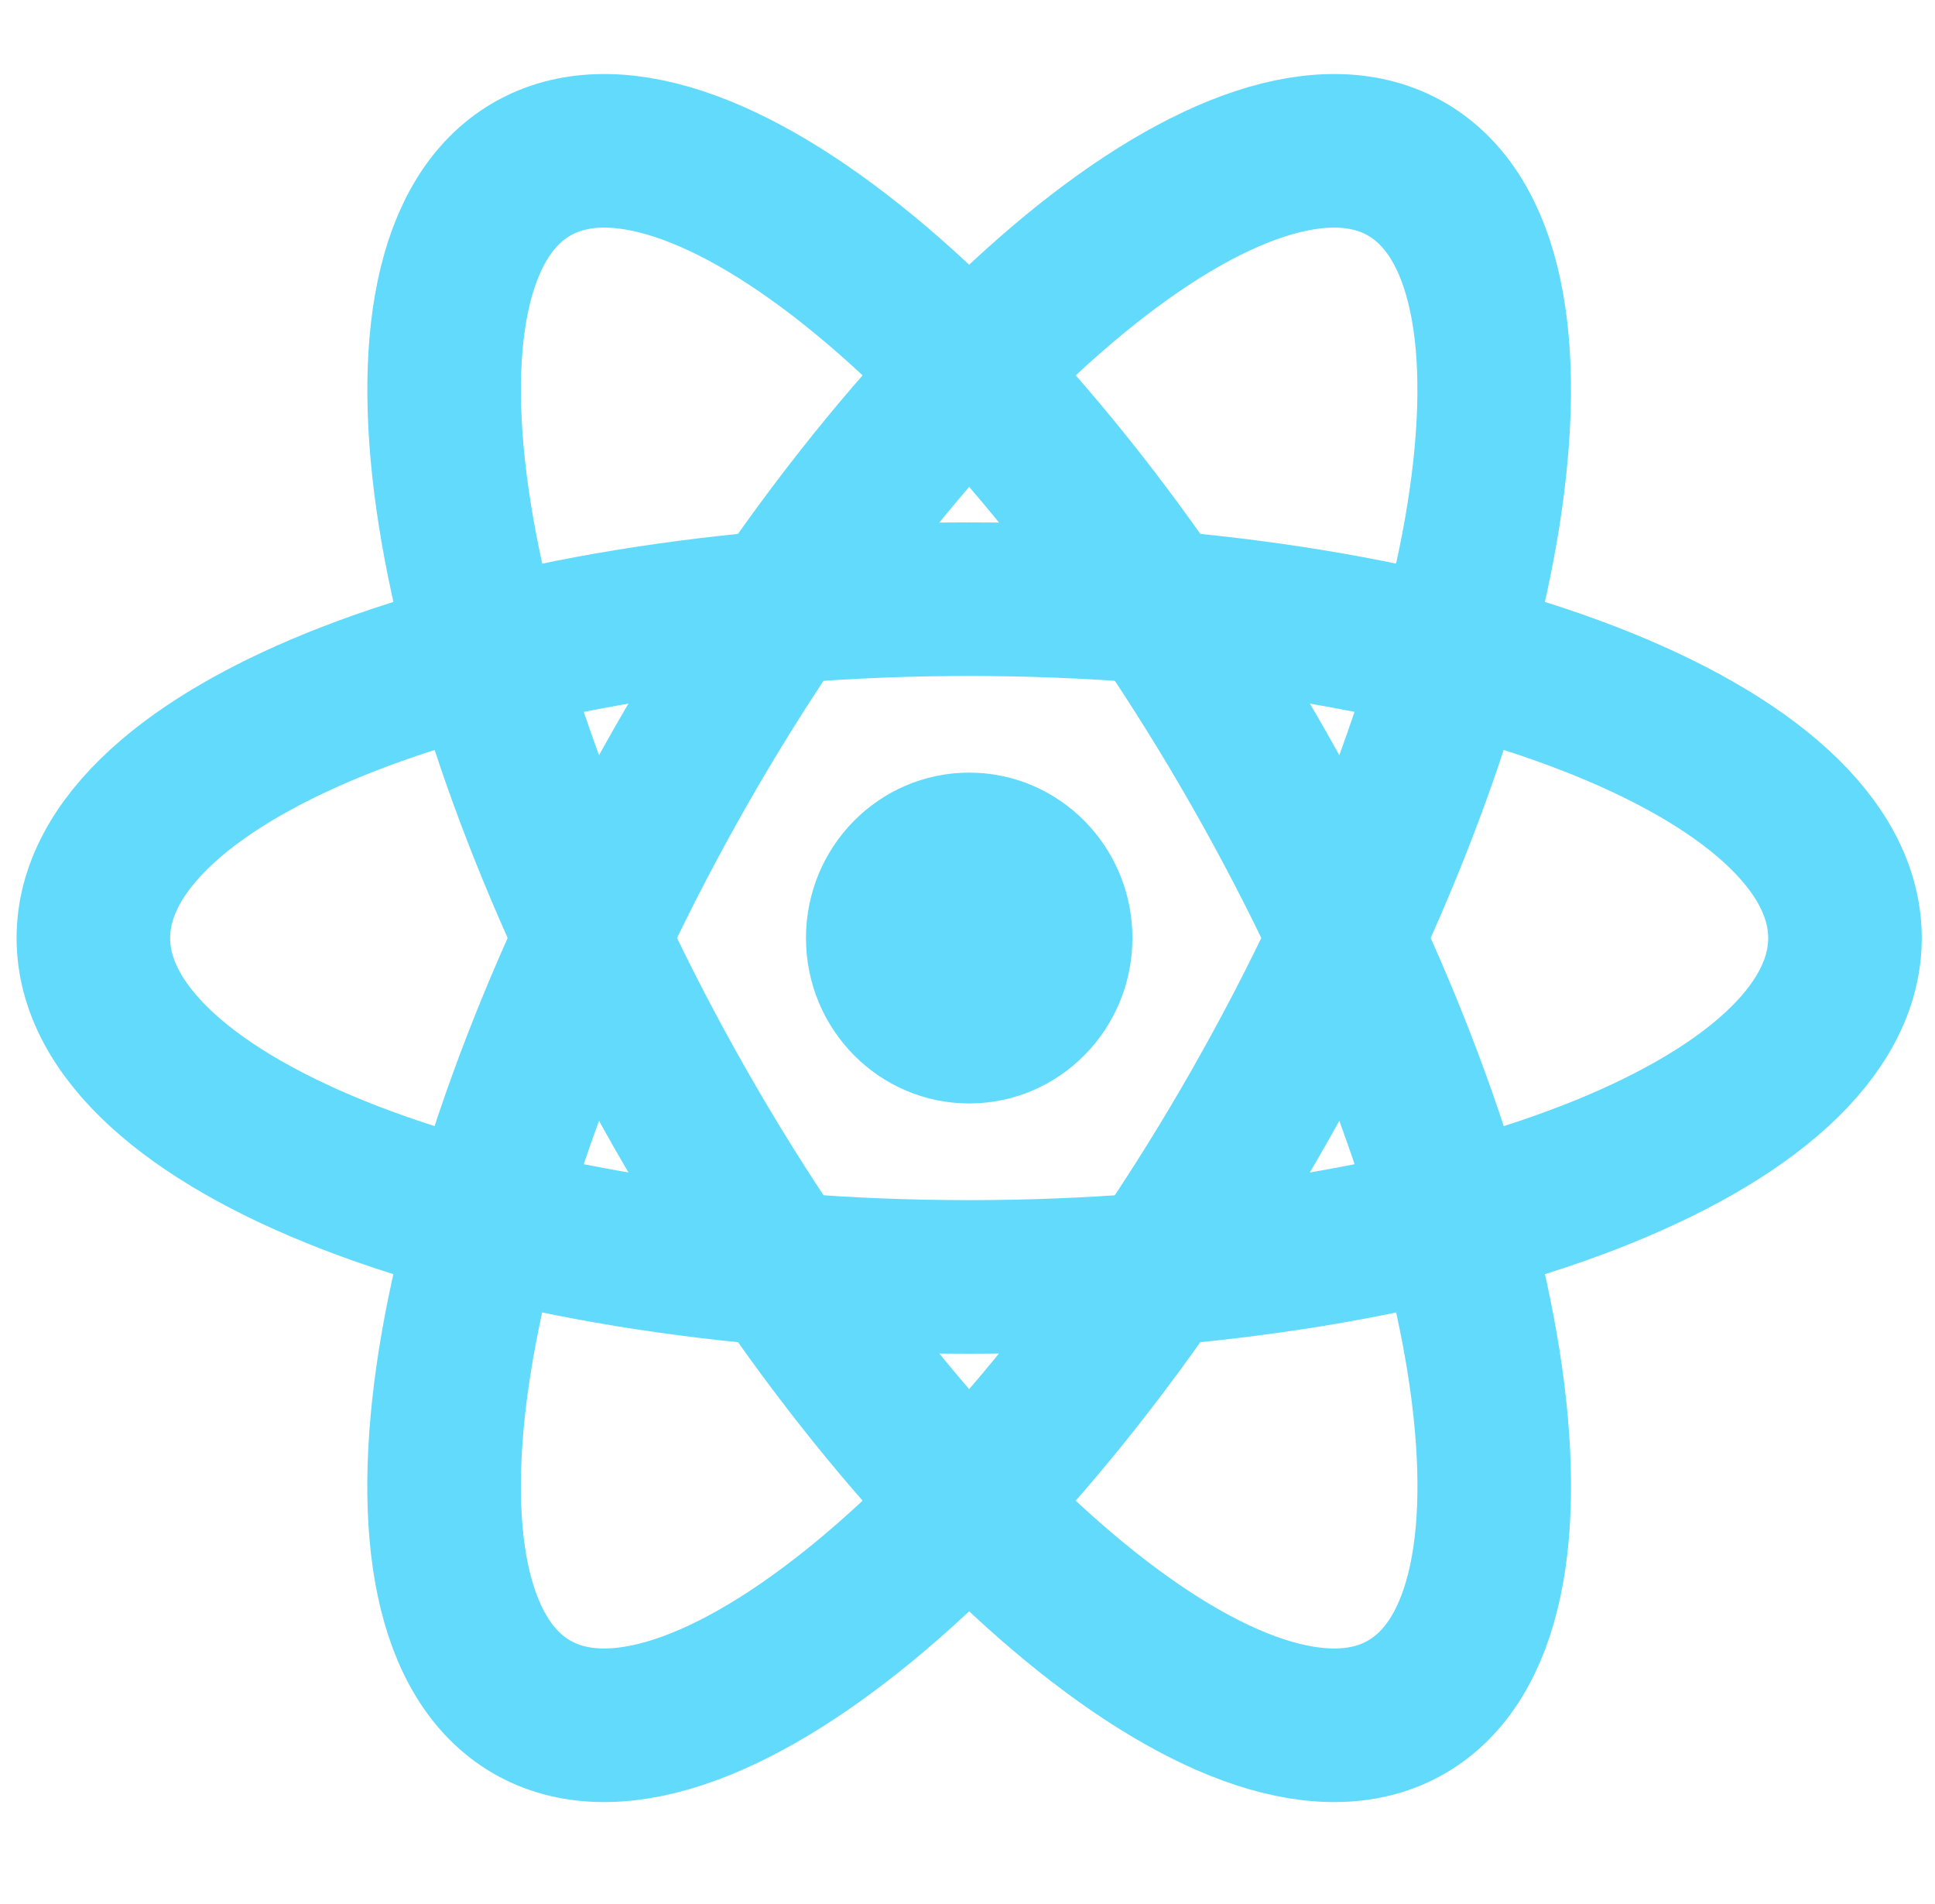
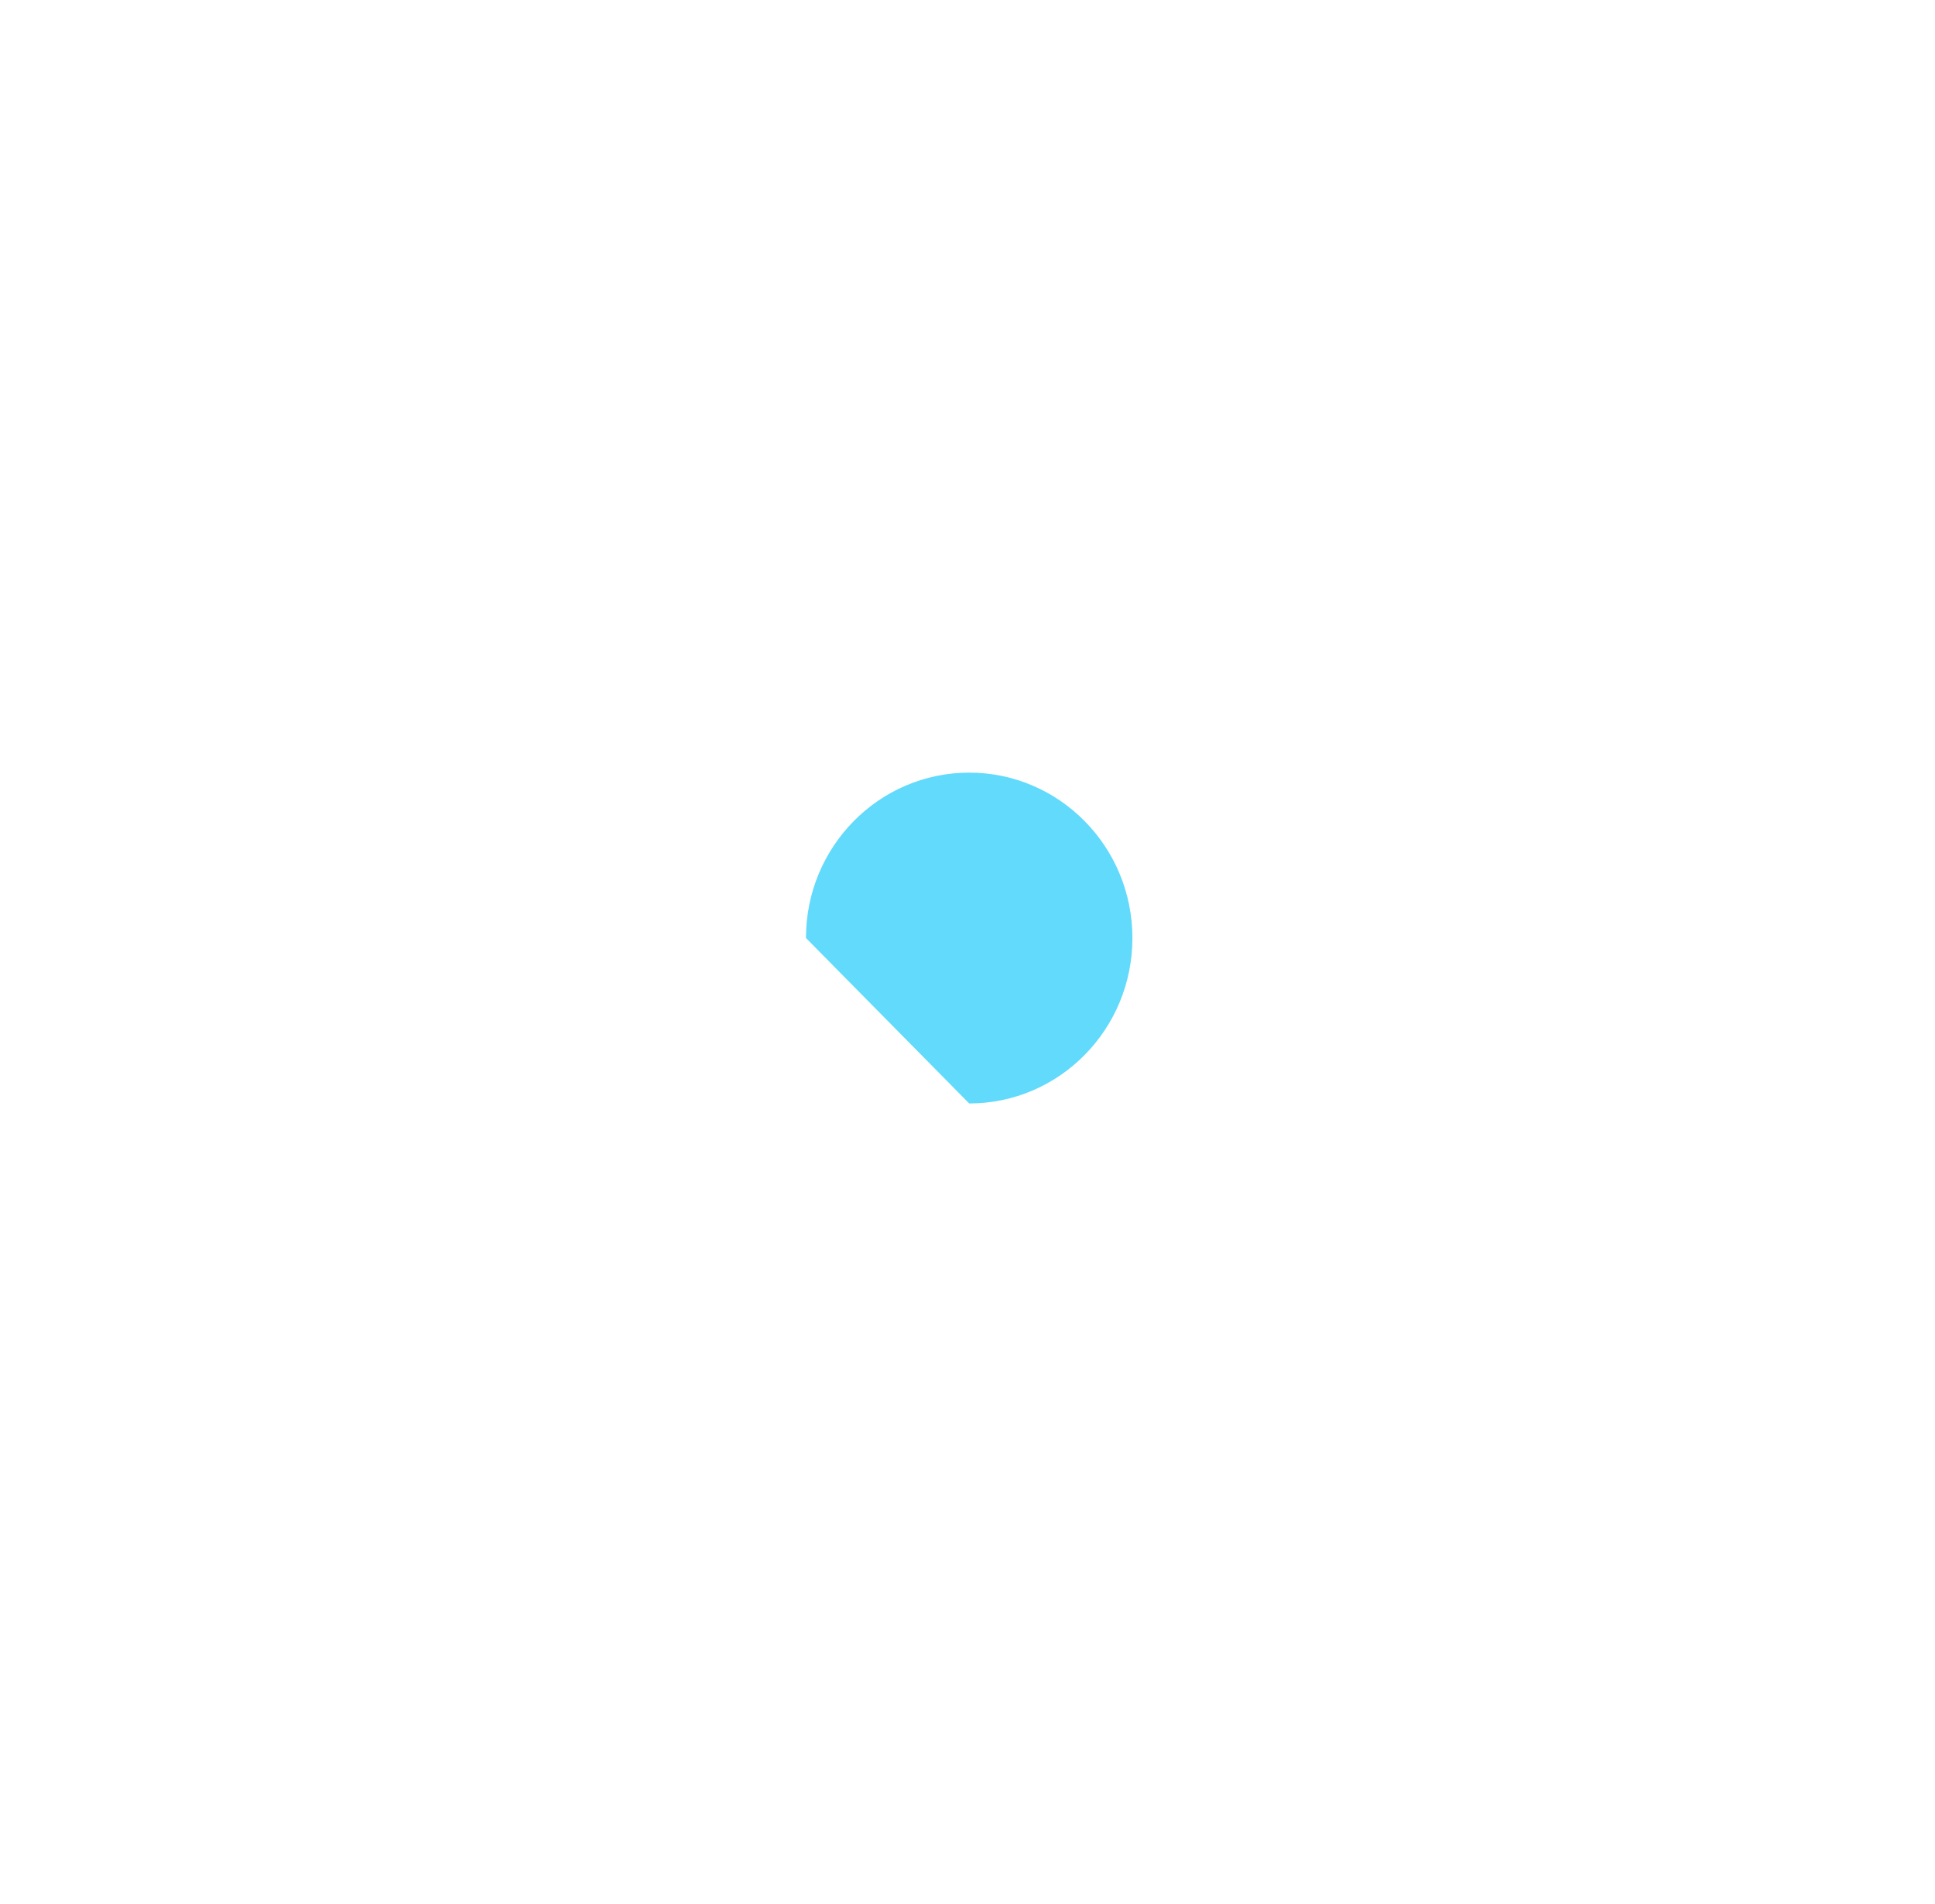
<svg xmlns="http://www.w3.org/2000/svg" width="63" height="62" viewBox="0 0 63 62" fill="none">
-   <path d="M31.555 35.927C34.49 35.927 36.869 33.516 36.869 30.541C36.869 27.567 34.49 25.156 31.555 25.156C28.62 25.156 26.241 27.567 26.241 30.541C26.241 33.516 28.62 35.927 31.555 35.927Z" fill="#61DAFB" />
-   <path d="M31.554 41.575C47.302 41.575 60.069 36.636 60.069 30.542C60.069 24.448 47.302 19.509 31.554 19.509C15.806 19.509 3.04 24.448 3.04 30.542C3.04 36.636 15.806 41.575 31.554 41.575Z" stroke="#61DAFB" stroke-width="5" />
-   <path d="M22.126 36.058C30 49.879 40.605 58.614 45.812 55.567C51.02 52.52 48.858 38.846 40.984 25.025C33.11 11.204 22.505 2.47 17.298 5.517C12.091 8.563 14.252 22.237 22.126 36.058Z" stroke="#61DAFB" stroke-width="5" />
-   <path d="M22.125 25.025C14.251 38.846 12.089 52.52 17.296 55.567C22.504 58.614 33.108 49.879 40.982 36.058C48.856 22.237 51.018 8.563 45.811 5.517C40.603 2.47 29.999 11.204 22.125 25.025Z" stroke="#61DAFB" stroke-width="5" />
+   <path d="M31.555 35.927C34.49 35.927 36.869 33.516 36.869 30.541C36.869 27.567 34.49 25.156 31.555 25.156C28.62 25.156 26.241 27.567 26.241 30.541Z" fill="#61DAFB" />
</svg>